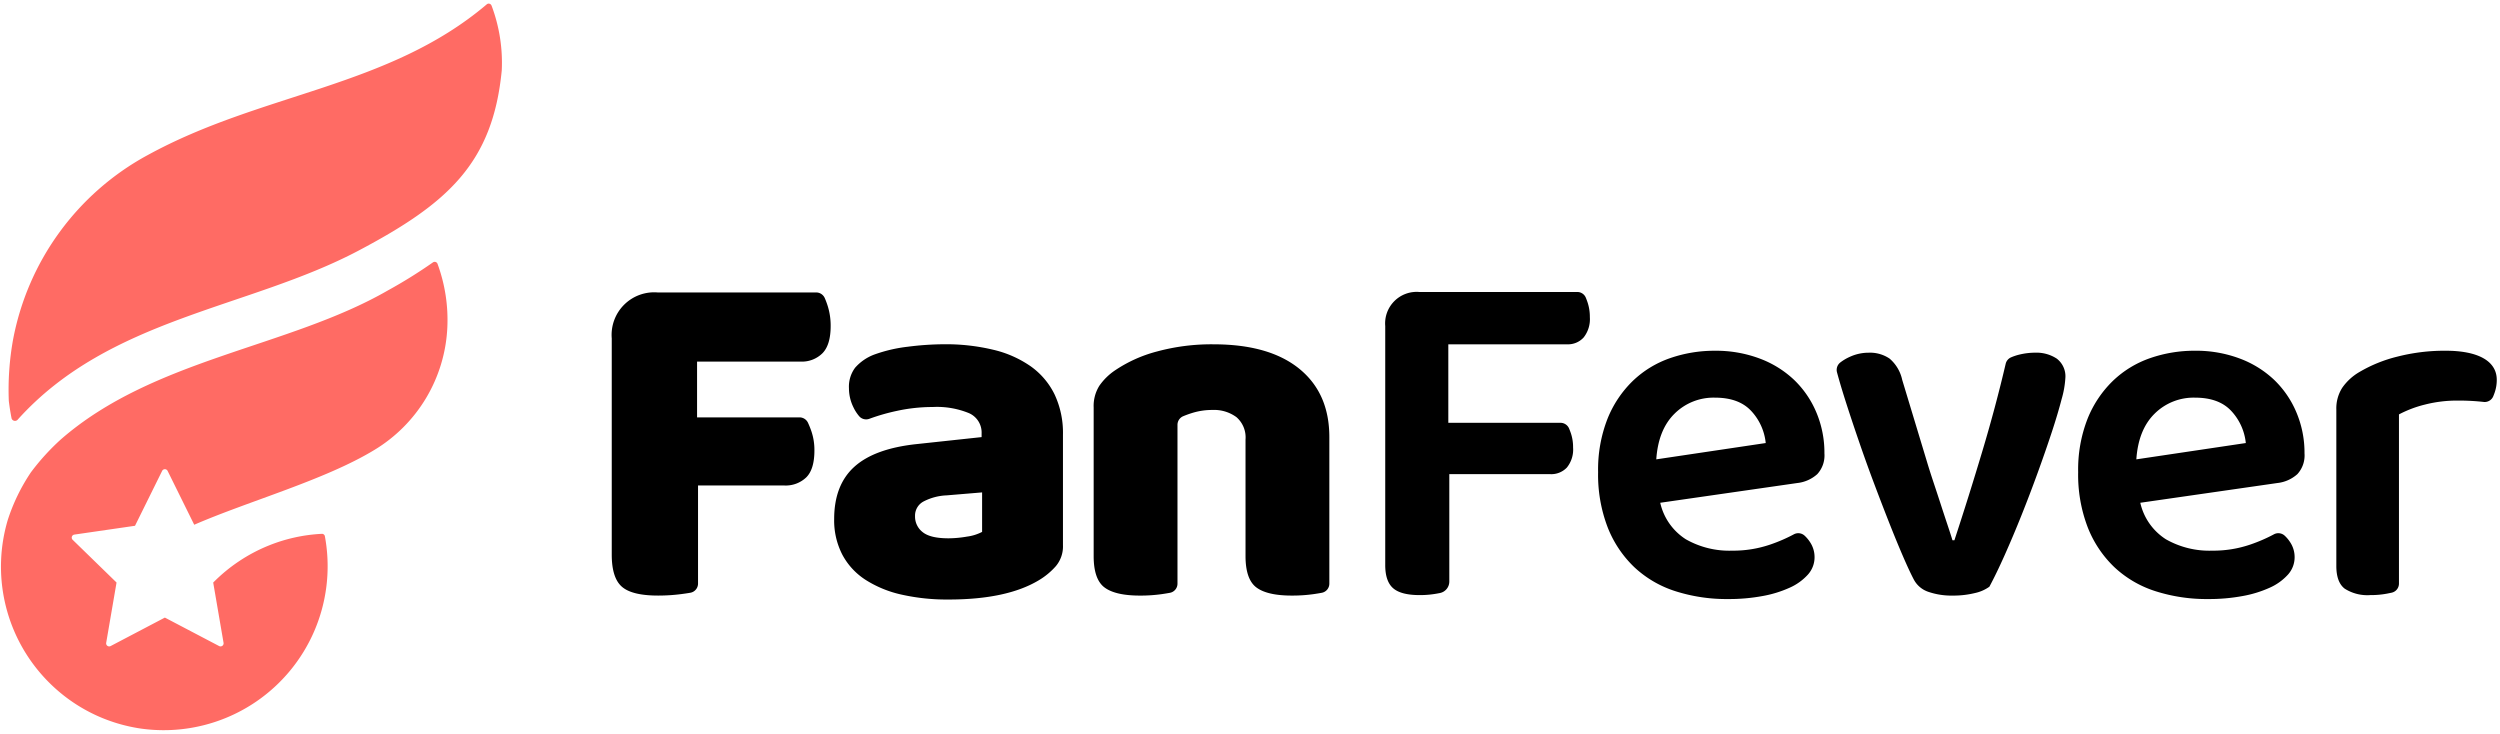
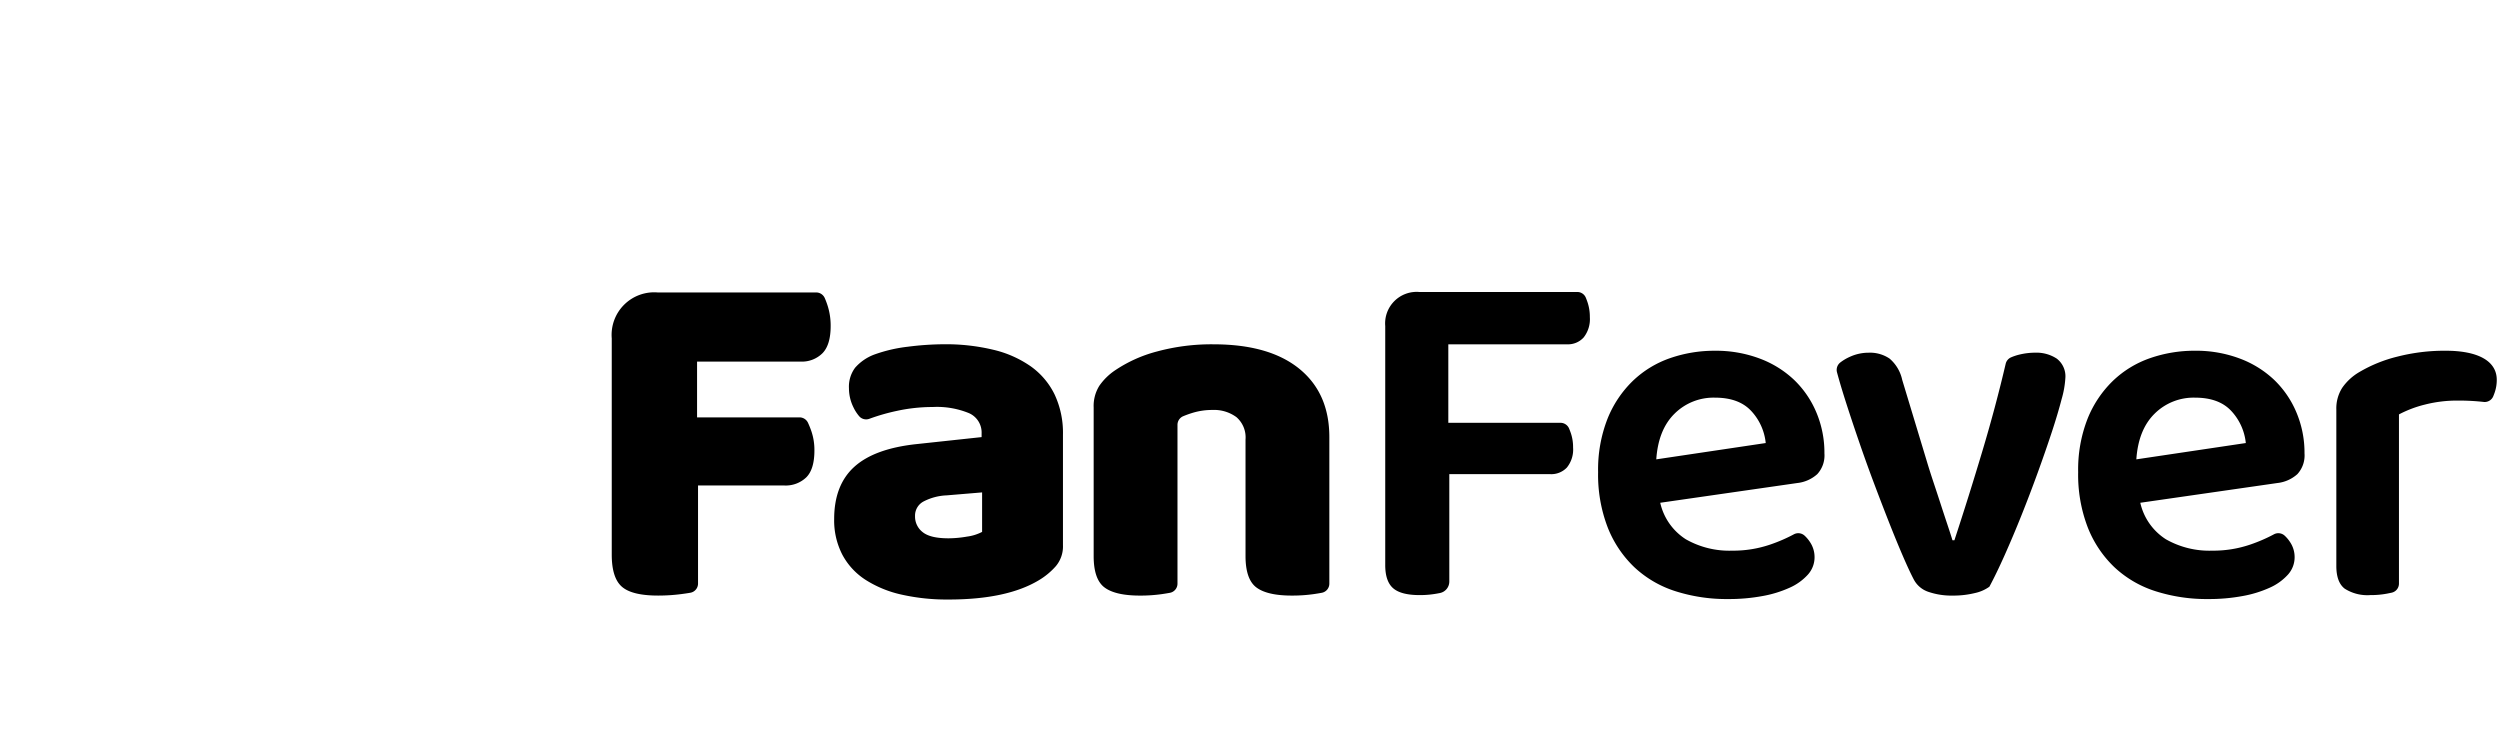
<svg xmlns="http://www.w3.org/2000/svg" id="Agrupar_1" data-name="Agrupar 1" width="477" height="140" viewBox="0 0 477 140">
  <defs>
    <style>
      .cls-1 {
        fill: #ff6b64;
      }

      .cls-1, .cls-2 {
        fill-rule: evenodd;
      }
    </style>
  </defs>
-   <path id="Forma_556" data-name="Forma 556" class="cls-1" d="M95.736,13.423c-1.719,17.76-10.351,25.425-27.312,34.388C47.395,58.926,20.888,60.59,3.38,80.064a0.36,0.36,0,0,0-.035.04,0.683,0.683,0,0,1-1.137-.282c-0.01-.045-0.019-0.092-0.027-0.139q-0.305-1.57-.5-3.183a54.038,54.038,0,0,1,.791-11.589,50.742,50.742,0,0,1,25.668-35.3l0.007,0C49.887,17.668,74.071,16.766,92.839.858l0.077-.065a0.368,0.368,0,0,1,.045-0.03l0,0a0.577,0.577,0,0,1,.816.293A0.271,0.271,0,0,1,93.8,1.1,30.925,30.925,0,0,1,95.736,13.423ZM11.6,83.849c17.671-15.44,43.43-17.506,62.387-28.423A93.163,93.163,0,0,0,82.552,50.1l0.006,0c0.032-.022.066-0.045,0.1-0.069l0,0a0.577,0.577,0,0,1,.816.292,0.371,0.371,0,0,1,.016.045,31,31,0,0,1,1.862,12.117A28.842,28.842,0,0,1,71.377,85.882c-9.41,5.709-24.006,9.75-34.318,14.24L31.981,89.848a0.584,0.584,0,0,0-1.046,0l-5.175,10.471L14.186,102a0.582,0.582,0,0,0-.323.994l7.067,6.879,1.306,1.272-1.976,11.51a0.583,0.583,0,0,0,.846.614l10.351-5.434,3.3,1.732,7.05,3.7a0.583,0.583,0,0,0,.847-0.614l-1.975-11.5a31.51,31.51,0,0,1,10.609-7.071,31.1,31.1,0,0,1,10.049-2.223l0.113-.006a0.579,0.579,0,0,1,.525.4s0,0,0,.006c0.008,0.039.015,0.078,0.022,0.117,0.047,0.251.09,0.5,0.13,0.756A31.281,31.281,0,0,1,32.31,139.3c-0.443.015-.889,0.021-1.336,0.017a31.453,31.453,0,0,1-4.026-.294c-0.179-.026-0.358-0.053-0.535-0.082-0.035,0-.069-0.01-0.1-0.017-0.057-.008-0.116-0.019-0.173-0.028l-0.241-.044c-0.133-.023-0.263-0.047-0.395-0.073-0.1-.019-0.2-0.038-0.293-0.059-0.191-.037-0.377-0.076-0.566-0.118-0.1-.024-0.207-0.046-0.309-0.071s-0.235-.056-0.351-0.084c-0.051-.012-0.1-0.024-0.153-0.038l-0.224-.056-0.361-.095c-0.479-.131-0.955-0.27-1.425-0.422-0.117-.039-0.235-0.076-0.35-0.116-0.237-.079-0.474-0.162-0.706-0.245-0.09-.033-0.182-0.066-0.271-0.1-0.121-.046-0.243-0.09-0.363-0.138-0.18-.068-0.358-0.14-0.536-0.211-0.012-.007-0.025-0.011-0.039-0.017-0.1-.042-0.207-0.085-0.308-0.128l-0.309-.132c-0.094-.041-0.189-0.082-0.284-0.126l-0.029-.012A31.142,31.142,0,0,1,9.441,130.3q-0.767-.759-1.479-1.569A31.234,31.234,0,0,1,1.485,99.2a36.088,36.088,0,0,1,4.406-9.071A43.756,43.756,0,0,1,11.6,83.849Z" />
  <path id="Forma_557" data-name="Forma 557" class="cls-2" d="M475.958,74.972q-0.126.351-.256,0.663a1.771,1.771,0,0,1-1.9,1.045,43.313,43.313,0,0,0-4.885-.249,24.744,24.744,0,0,0-6.209.754,21.776,21.776,0,0,0-4.986,1.884v32.278a1.773,1.773,0,0,1-1.414,1.741l-0.844.172a16.411,16.411,0,0,1-3.2.282,8.021,8.021,0,0,1-4.892-1.224q-1.6-1.224-1.6-4.334V78.128a7.307,7.307,0,0,1,1.13-4.144,10.288,10.288,0,0,1,3.292-3.014,26.871,26.871,0,0,1,7.2-2.92,36.223,36.223,0,0,1,9.266-1.13c5.958,0,9.722,1.853,9.722,5.557A7.32,7.32,0,0,1,475.958,74.972ZM434.521,92.161l-26.153,3.767a11.164,11.164,0,0,0,4.892,6.97,16.762,16.762,0,0,0,8.843,2.167,21.764,21.764,0,0,0,7.291-1.177,30.094,30.094,0,0,0,4.457-1.934,1.788,1.788,0,0,1,2.082.267,6.418,6.418,0,0,1,1.033,1.243,5.13,5.13,0,0,1,.848,2.826,4.945,4.945,0,0,1-1.271,3.343,10.334,10.334,0,0,1-3.481,2.5,21.747,21.747,0,0,1-5.221,1.6,35.182,35.182,0,0,1-6.491.566,32.127,32.127,0,0,1-10.113-1.508,20.6,20.6,0,0,1-7.808-4.568,21.2,21.2,0,0,1-5.08-7.582,27.925,27.925,0,0,1-1.835-10.549A26.571,26.571,0,0,1,398.3,79.917a20.868,20.868,0,0,1,4.846-7.252,19.434,19.434,0,0,1,7.1-4.333,25.767,25.767,0,0,1,8.56-1.412,23.741,23.741,0,0,1,8.467,1.46,19.437,19.437,0,0,1,6.585,4.05,18.517,18.517,0,0,1,4.281,6.216A19.774,19.774,0,0,1,439.7,86.51a5.265,5.265,0,0,1-1.364,3.956A6.809,6.809,0,0,1,434.521,92.161Zm-8.749-13.7q-2.353-2.59-6.962-2.59a10.553,10.553,0,0,0-7.714,3.061q-3.1,3.062-3.481,8.712L428.5,84.532A10.514,10.514,0,0,0,425.772,78.457Zm-34.293,4q-1.177,3.581-2.681,7.724t-3.105,8.147q-1.6,4-3.2,7.583t-2.917,6.028a7.421,7.421,0,0,1-2.822,1.224,17.089,17.089,0,0,1-4.139.471,13.554,13.554,0,0,1-4.657-.707,4.884,4.884,0,0,1-2.776-2.307q-0.846-1.6-2.069-4.427t-2.634-6.4q-1.411-3.579-2.917-7.582T354.7,84.249q-1.365-3.955-2.54-7.629-0.975-3.044-1.658-5.571a1.792,1.792,0,0,1,.616-1.879,8.858,8.858,0,0,1,1.8-1.074,8.578,8.578,0,0,1,3.622-.8,6.63,6.63,0,0,1,4,1.13,7.382,7.382,0,0,1,2.4,4.05l4.7,15.541q0.564,1.886,1.269,4t1.364,4.144q0.658,2.026,1.271,3.862t0.987,3.061H372.9q2.727-8.287,5.362-17.1,2.51-8.393,4.423-16.572a1.779,1.779,0,0,1,1.021-1.227,9.8,9.8,0,0,1,1.753-.567,12.988,12.988,0,0,1,2.869-.329,7.069,7.069,0,0,1,4.093,1.13,4.244,4.244,0,0,1,1.646,3.767,18.109,18.109,0,0,1-.706,3.956Q392.655,78.882,391.479,82.46Zm-48.554,9.7-26.153,3.767a11.164,11.164,0,0,0,4.892,6.97,16.765,16.765,0,0,0,8.843,2.167,21.764,21.764,0,0,0,7.291-1.177,30.156,30.156,0,0,0,4.458-1.934,1.787,1.787,0,0,1,2.081.267,6.422,6.422,0,0,1,1.034,1.243,5.137,5.137,0,0,1,.847,2.826,4.944,4.944,0,0,1-1.27,3.343,10.344,10.344,0,0,1-3.481,2.5,21.775,21.775,0,0,1-5.221,1.6,35.19,35.19,0,0,1-6.491.566,32.129,32.129,0,0,1-10.114-1.508,20.6,20.6,0,0,1-7.808-4.568,21.213,21.213,0,0,1-5.08-7.582,27.926,27.926,0,0,1-1.834-10.549,26.552,26.552,0,0,1,1.787-10.172,20.852,20.852,0,0,1,4.845-7.252,19.442,19.442,0,0,1,7.1-4.333,25.769,25.769,0,0,1,8.561-1.412,23.739,23.739,0,0,1,8.466,1.46,19.437,19.437,0,0,1,6.585,4.05,18.5,18.5,0,0,1,4.281,6.216A19.774,19.774,0,0,1,348.1,86.51a5.265,5.265,0,0,1-1.364,3.956A6.809,6.809,0,0,1,342.925,92.161Zm-8.749-13.7q-2.352-2.59-6.961-2.59a10.553,10.553,0,0,0-7.715,3.061q-3.1,3.062-3.481,8.712L336.9,84.532A10.508,10.508,0,0,0,334.176,78.457ZM299.012,65.695H276.339V80.671h21.4a1.776,1.776,0,0,1,1.638,1.08q0.175,0.412.343,0.9a8.334,8.334,0,0,1,.424,2.732,5.445,5.445,0,0,1-1.177,3.814,4.087,4.087,0,0,1-3.151,1.272H276.528v20.493a2.233,2.233,0,0,1-1.823,2.194l-0.576.107a18.138,18.138,0,0,1-3.246.282q-3.576,0-5.08-1.319t-1.5-4.427V62.21a6.016,6.016,0,0,1,6.491-6.5h30.142a1.753,1.753,0,0,1,1.624,1.057q0.185,0.439.361,0.968a8.766,8.766,0,0,1,.423,2.779,5.63,5.63,0,0,1-1.176,3.862A4.013,4.013,0,0,1,299.012,65.695Zm-48.336,47.659a29.027,29.027,0,0,1-4.187.282q-4.706,0-6.773-1.554t-2.07-5.981V83.872a5.115,5.115,0,0,0-1.74-4.286,7.194,7.194,0,0,0-4.563-1.366,12.772,12.772,0,0,0-3.528.471,18.475,18.475,0,0,0-2.058.722,1.786,1.786,0,0,0-1.093,1.647v30.3a1.774,1.774,0,0,1-1.454,1.749q-0.671.124-1.51,0.247a29,29,0,0,1-4.186.282q-4.706,0-6.774-1.554t-2.069-5.981V77.751a7.259,7.259,0,0,1,1.082-4.144,11.4,11.4,0,0,1,2.963-2.92,26.167,26.167,0,0,1,8.044-3.626,39.677,39.677,0,0,1,10.771-1.366q10.629,0,16.369,4.662T253.639,83.4v27.955a1.774,1.774,0,0,1-1.453,1.75Q251.516,113.232,250.676,113.354ZM198.2,110.716q-6.117,3.674-17.216,3.673a39.322,39.322,0,0,1-8.984-.941,21.294,21.294,0,0,1-6.868-2.826,12.947,12.947,0,0,1-4.421-4.8,14.234,14.234,0,0,1-1.552-6.781q0-6.5,3.857-9.984t11.948-4.332L187.29,83.4V82.742a4.037,4.037,0,0,0-2.4-3.909,16.132,16.132,0,0,0-6.914-1.177,32.167,32.167,0,0,0-6.914.754,38.346,38.346,0,0,0-5.2,1.5,1.756,1.756,0,0,1-1.935-.5,7.766,7.766,0,0,1-1.1-1.713,8.185,8.185,0,0,1-.847-3.626,6.046,6.046,0,0,1,1.176-3.909,9.11,9.11,0,0,1,3.622-2.5,28.285,28.285,0,0,1,6.444-1.508,56.008,56.008,0,0,1,7.009-.471A38.613,38.613,0,0,1,189.5,66.73a20.752,20.752,0,0,1,7.15,3.156,14.251,14.251,0,0,1,4.563,5.369,17.22,17.22,0,0,1,1.6,7.676v21.1a5.852,5.852,0,0,1-1.364,4A13.6,13.6,0,0,1,198.2,110.716ZM187.385,93.951l-6.774.565a10.43,10.43,0,0,0-4.327,1.13,3.044,3.044,0,0,0-1.694,2.826,3.747,3.747,0,0,0,1.458,3.061q1.458,1.179,4.939,1.177a21.053,21.053,0,0,0,3.528-.329,8.6,8.6,0,0,0,2.87-.895V93.951Zm-34.633-24.96H133V79.634h19.549a1.79,1.79,0,0,1,1.617,1.036,16.252,16.252,0,0,1,.659,1.648,11.141,11.141,0,0,1,.565,3.626q0,3.581-1.552,5.133a5.656,5.656,0,0,1-4.187,1.554H133.184v18.713a1.775,1.775,0,0,1-1.477,1.754q-0.747.127-1.721,0.255a34.208,34.208,0,0,1-4.422.282q-4.987,0-6.915-1.695t-1.928-6.123V64.564A8.123,8.123,0,0,1,125.47,55.8h30.26a1.788,1.788,0,0,1,1.632,1.069,14.7,14.7,0,0,1,.611,1.662,12.566,12.566,0,0,1,.517,3.674q0,3.58-1.552,5.18A5.556,5.556,0,0,1,152.752,68.991Z" />
</svg>